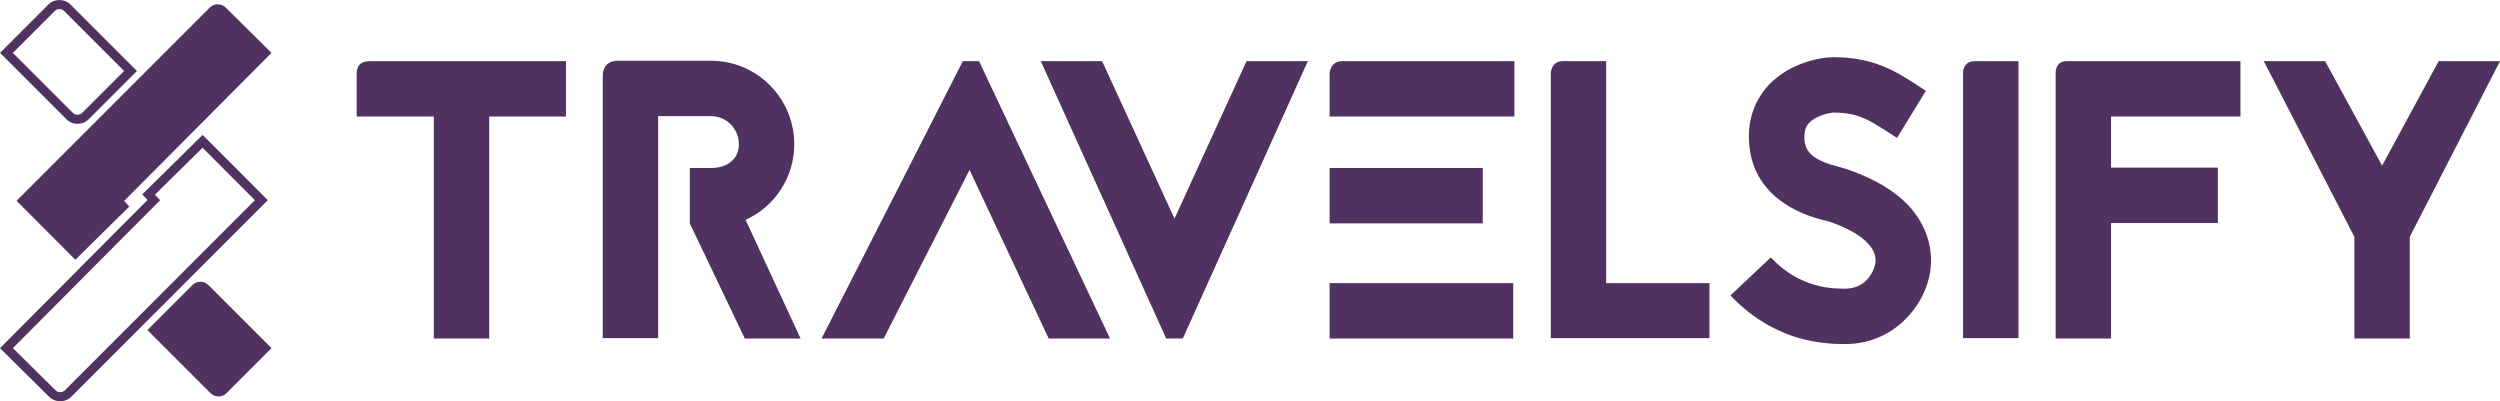
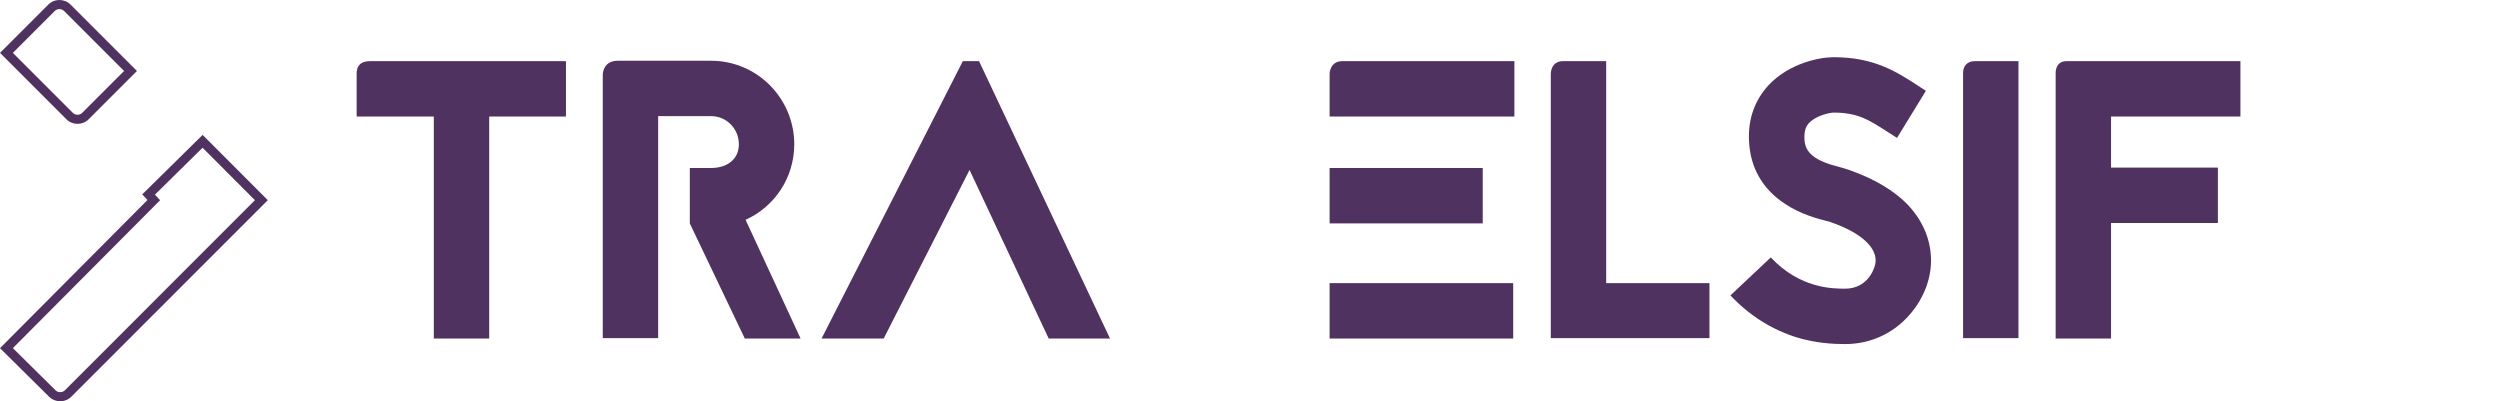
<svg xmlns="http://www.w3.org/2000/svg" id="Calque_3" viewBox="0 0 3159.16 507.06">
  <defs>
    <style>.cls-1{fill:#4f3260;}</style>
  </defs>
  <polygon class="cls-1" points="115.23 48.12 115.23 48.12 120.11 43.25 115.23 48.12" />
  <path class="cls-1" d="m47.71,110.45l-2.03,2.03,38.21,38.21c3.88,3.87,9.01,5.82,14.09,5.82h.02c5.07,0,10.19-1.94,14.07-5.82l27.15-27.15h0s33.85-33.85,33.85-33.85l-49.7-49.7h0S89.19,5.82,89.19,5.82C85.31,1.94,80.16,0,75.09,0c-5.08,0-10.21,1.95-14.08,5.82l-25.48,25.48L.01,66.81l45.66,45.66,2.03-2.03Zm-4.04-71.02l-4.07-4.07,4.07,4.07,25.47-25.48c1.64-1.64,3.77-2.45,5.95-2.45,2.2,0,4.33.81,5.96,2.45l34.17,34.17h0s0,0,0,0h0s0,0,0,0l4.88-4.88-4.88,4.88,41.56,41.57-25.72,25.72-27.15,27.15c-1.63,1.63-3.76,2.44-5.95,2.45-2.19,0-4.32-.82-5.96-2.45l-38.21-38.21-37.53-37.53,27.39-27.39Z" />
-   <path class="cls-1" d="m95.22,328.19l68.24-67.22-6.58-7.05,186.21-187.09-29.04-28.73-28.87-28.56c-5.54-5.48-14.58-5.46-20.1.06l-83.57,83.6L20.95,253.82l74.27,74.36Z" />
-   <path class="cls-1" d="m263.28,360.14c-5.51-5.51-14.53-5.51-20.04,0l-26.03,26.03-30.9,30.91,42.89,42.89,36.91,36.92c5.51,5.51,14.53,5.51,20.04,0l20.89-20.89,36.04-36.04-42.81-42.81-37-37Z" />
  <path class="cls-1" d="m195.51,395.9l142.9-142.96-82.36-82.47-76.3,75.16,6.62,7.09L0,439.97l36.45,36.06,1.36-1.37-1.36,1.37,25.56,25.28c3.88,3.84,9,5.76,14.06,5.75h.02c5.09,0,10.24-1.95,14.12-5.84l105.29-105.33h0Zm-8.14-8.13l-105.29,105.33c-1.64,1.64-3.79,2.46-6.01,2.46-2.2,0-4.34-.81-5.98-2.43l-25.56-25.28h0s0,0,0,0l-28.25-27.94,186.05-186.93-6.55-7.01,60.19-59.29,66.17,66.26-134.78,134.83h0Z" />
  <path class="cls-1" d="m715.19,77.28v70h-97v280.5h-70V147.28h-97.5s0-49.97,0-54.09c0-4.11.37-15.91,16.83-15.91h247.67Z" />
  <path class="cls-1" d="m1237.19,77.28l165.5,350.5h-77.5l-100-213-108.5,213h-78.5l178.5-350.5h20.5Z" />
-   <path class="cls-1" d="m1473.69,427.78l-158.5-350.5h77.5l91.5,199,91-199h77.5l-158,350.5h-21Z" />
  <path class="cls-1" d="m1913.68,147.28h-233.5v-55s.84-15,15.93-15h217.57v70Zm-233.5,65h193.5v70h-193.5v-70Zm0,145.5h232v70h-232v-70Z" />
  <path class="cls-1" d="m2029.68,357.78h130.5v69.5h-200.5V93.19s-.19-15.91,15.35-15.91h54.65v280.5Z" />
  <path class="cls-1" d="m2308.18,279.28c-11.5-3-33-8.5-53-22-28-18.5-43.5-45.5-45-79-1.5-28,7.5-52.5,25.5-71.5,26-27,63.5-34.5,81.5-34.5,51,0,79.5,18.5,105,35l11.5,7.5-36.5,59.5-12.5-8c-22.5-14.5-37-24-67.5-24-4.5,0-22,3.5-31,13-3,3-6.5,8.5-6,20,.5,18,13,28,45,36,4,1,7,2,10,3,33.5,11.5,59.5,27,77.5,46.5,18,20,27.5,43.5,27.5,68.5s-10.5,50-28,69.5c-20.5,23-49,36-80.5,36-15.5,0-36.5-1-61.5-8.5-31.5-10-59.5-27.5-83.5-53l51-48c37,39.5,78.5,39.5,94,39.5,29,0,38.5-26.5,38.5-35.5,0-19-21.5-36.5-58-49l-1.5-.5-2.5-.5Z" />
  <path class="cls-1" d="m2480.67,427.28V91.36s-.33-14.08,15.22-14.08h54.78v350h-70Z" />
  <path class="cls-1" d="m2831.16,147.28h-163.5v64.5h135v70h-135v146h-70V91.82s-.49-14.54,13.68-14.54h219.82v70Z" />
-   <path class="cls-1" d="m3159.16,77.28l-114,222v128.5h-70v-128.5l-114.5-222h77.5l72,132,71.5-132h77.5Z" />
  <path class="cls-1" d="m831.68,146.78v280.5h-70V94.56s-.28-17.78,18.92-17.78h118.08c58,0,105,47.5,105,105.5,0,42.5-25,79-61.5,95.5l69.5,150h-70.5l-69.5-145.5v-70h27c19.5,0,35-10.5,35-30s-15.5-35.5-35-35.5h-67Z" />
</svg>